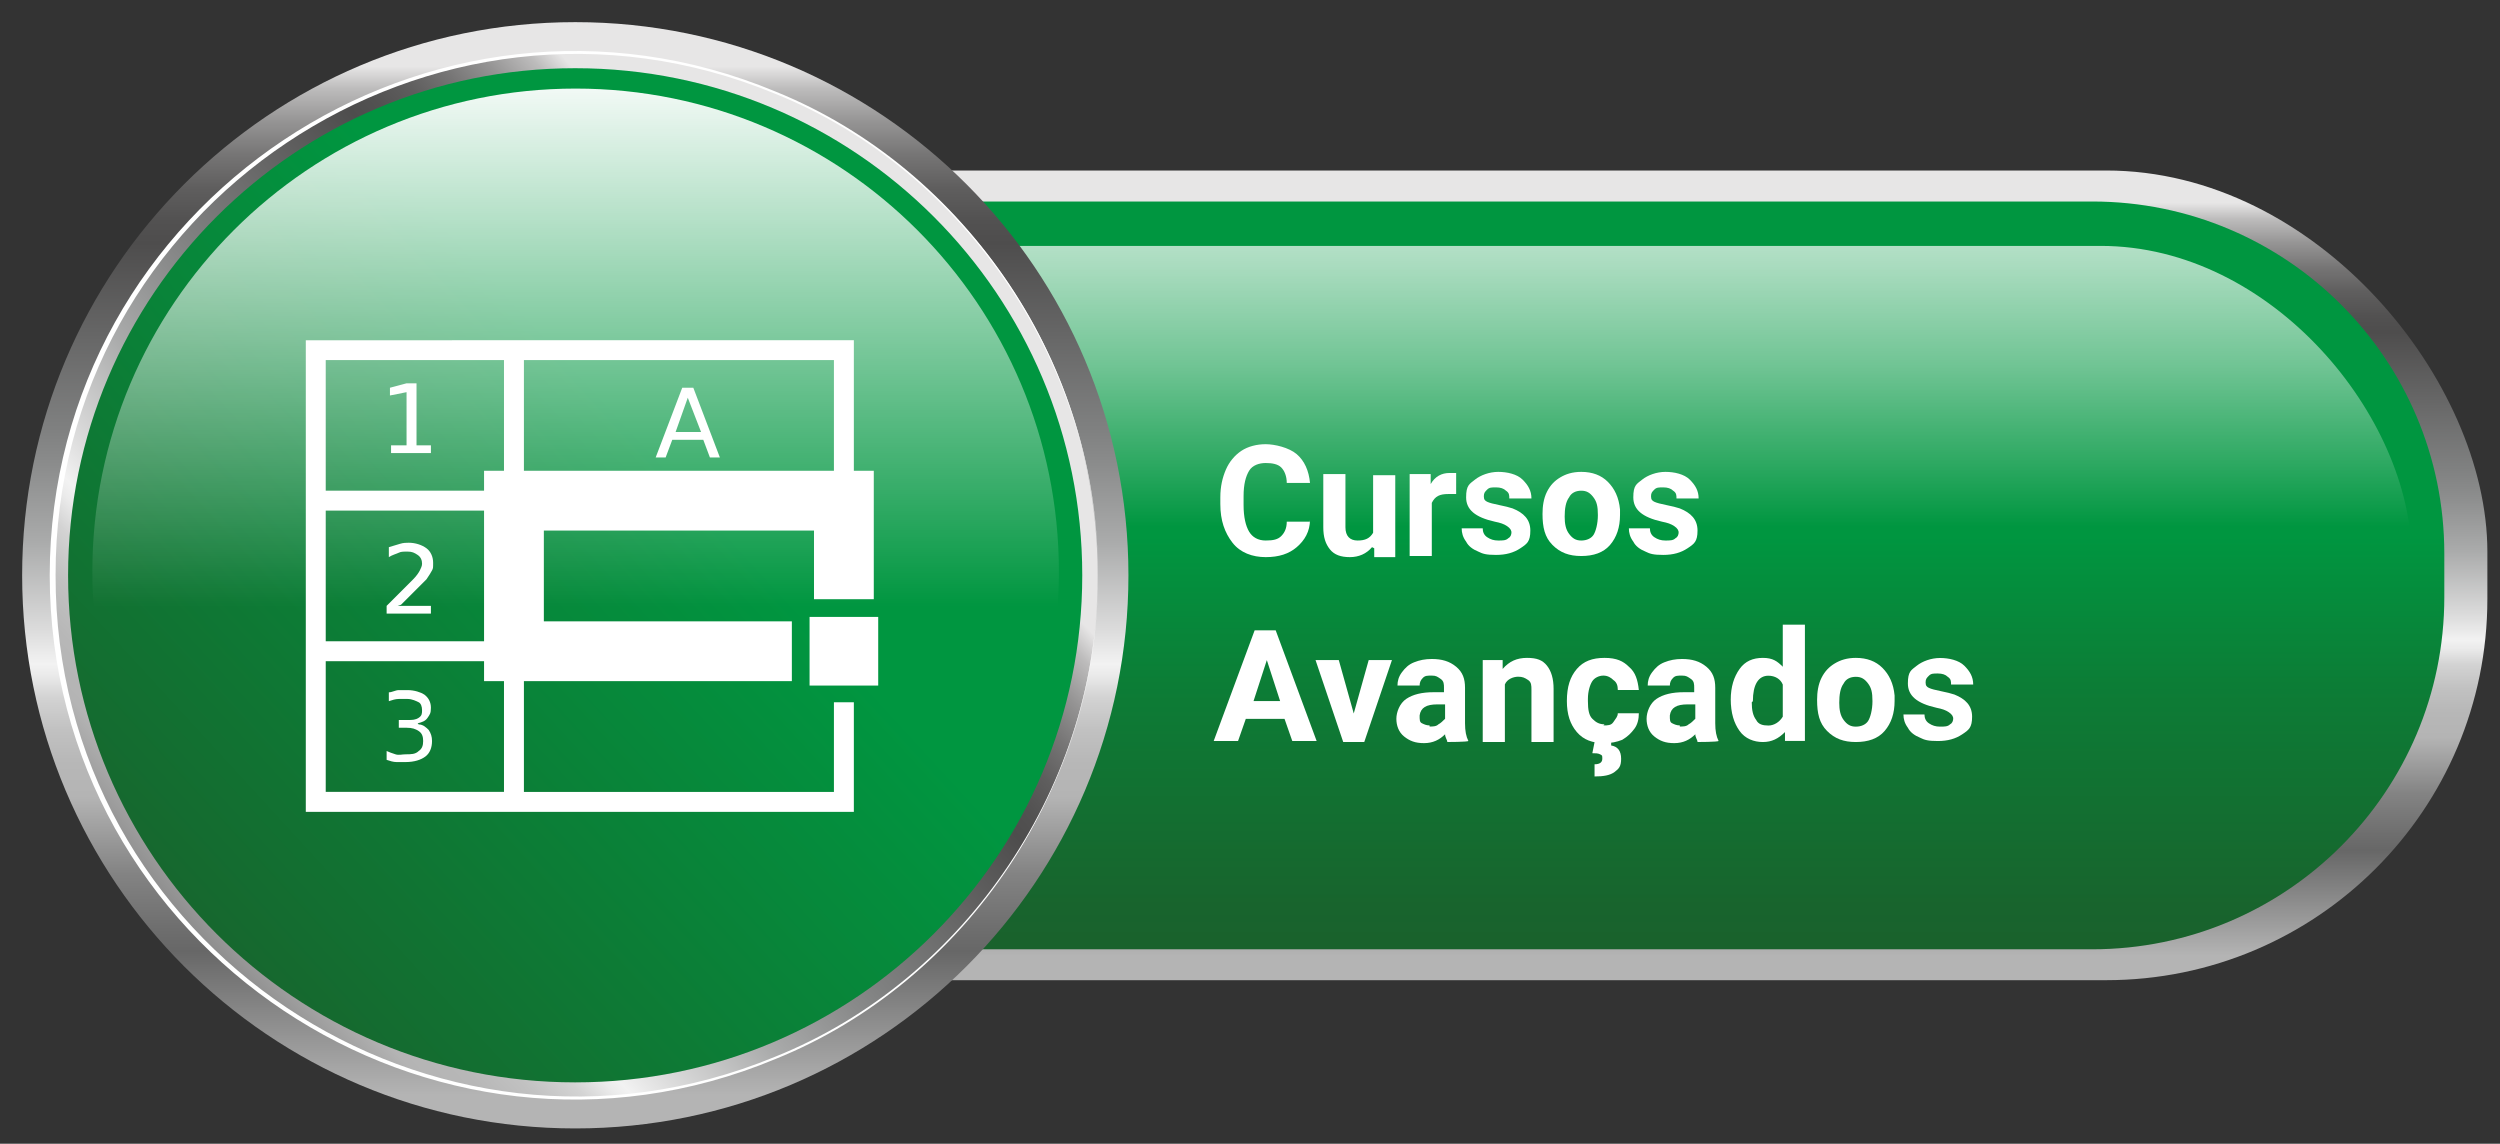
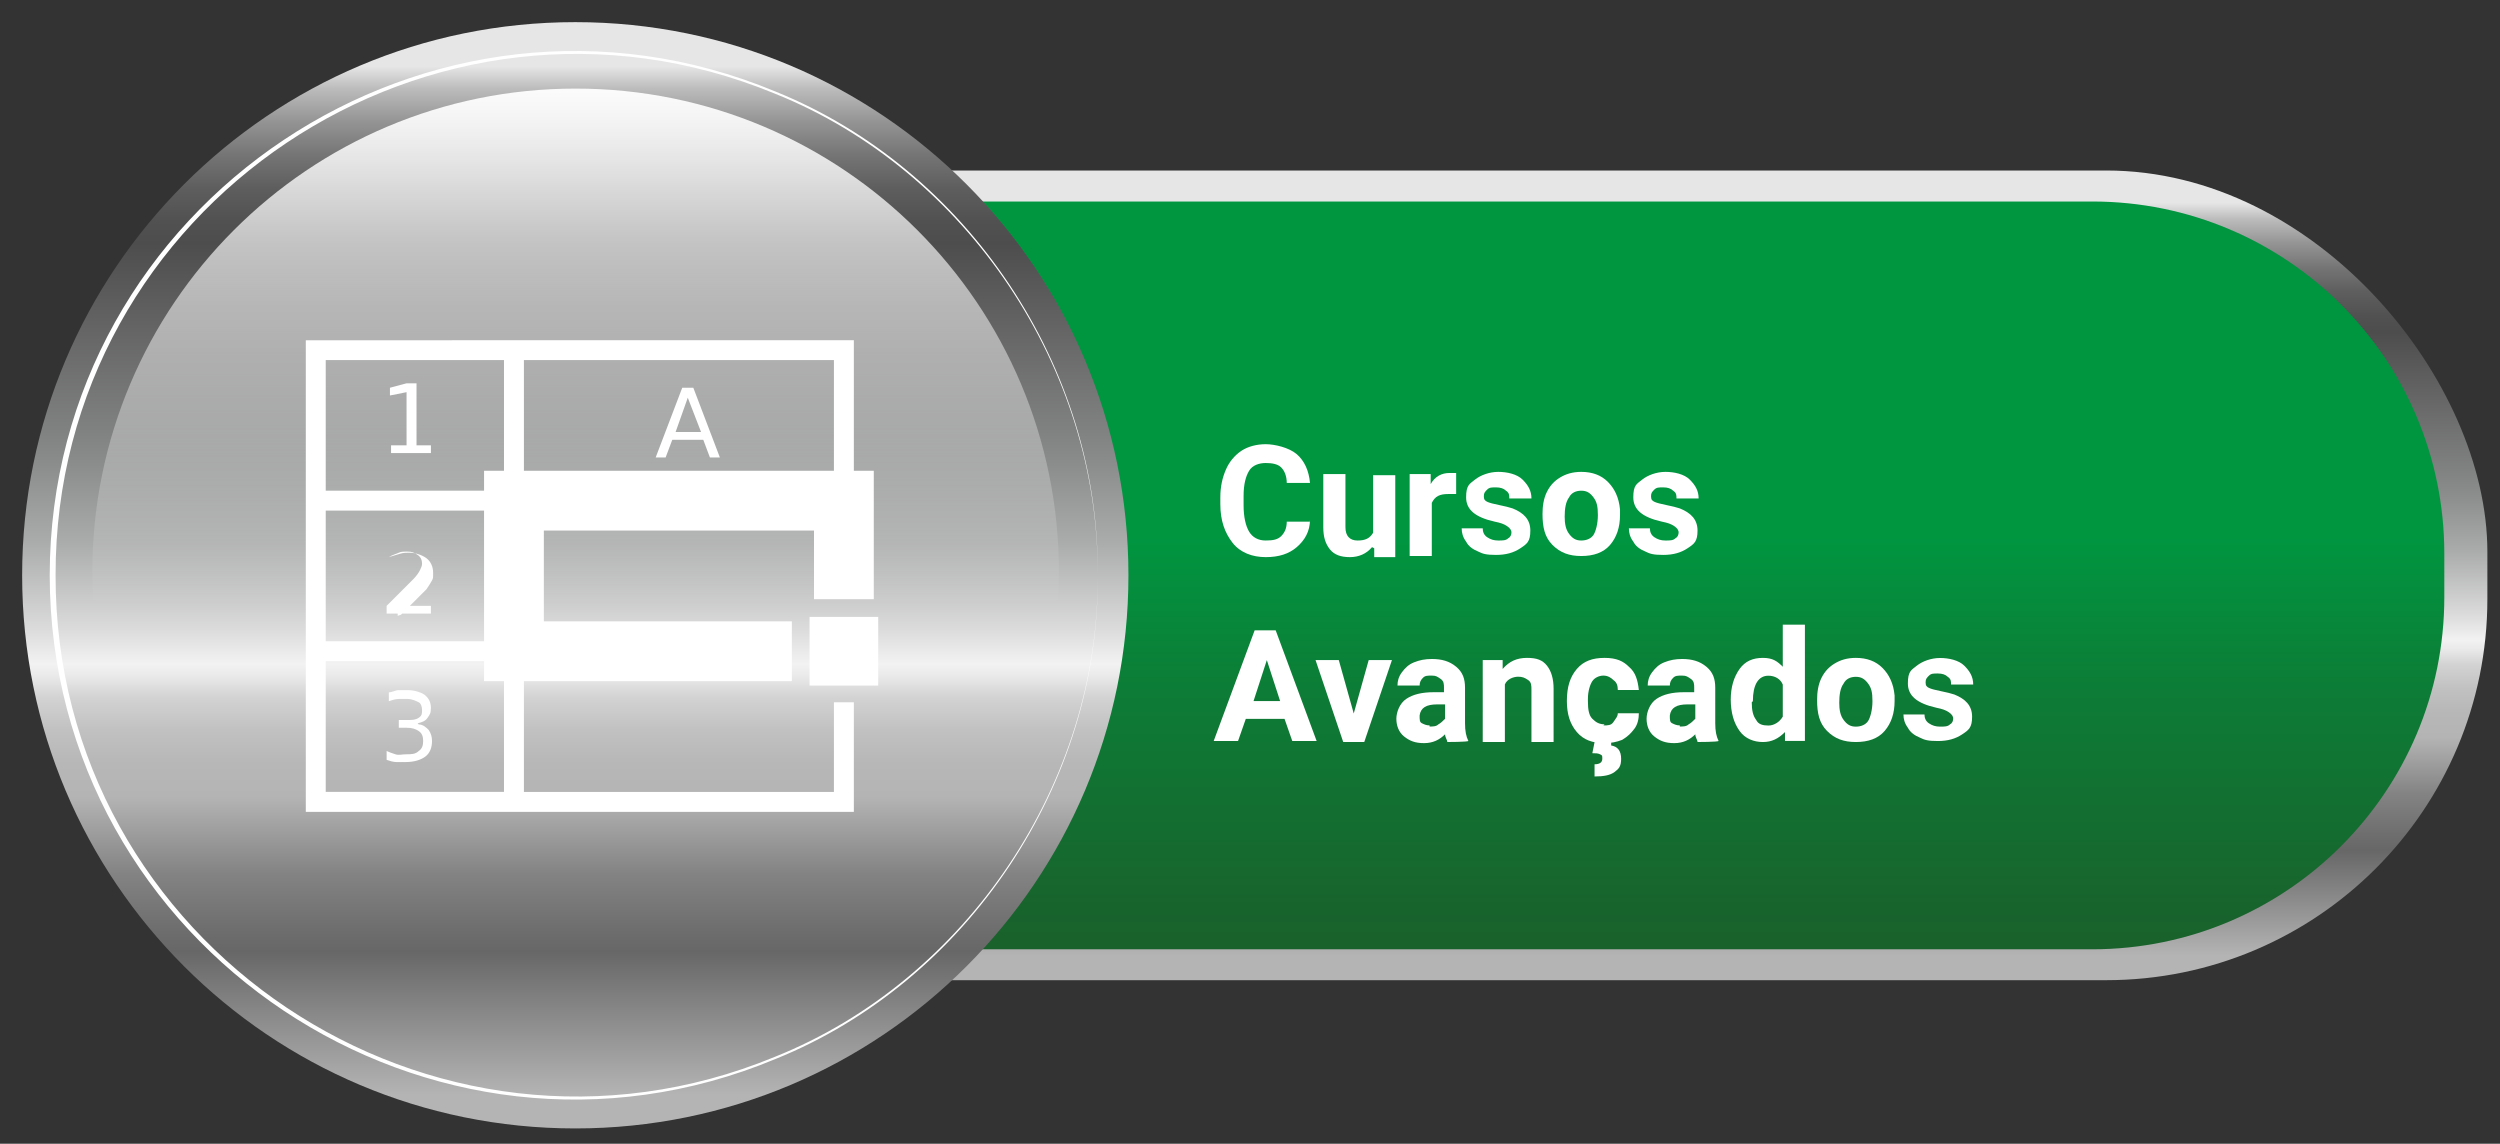
<svg xmlns="http://www.w3.org/2000/svg" xmlns:xlink="http://www.w3.org/1999/xlink" id="Layer_1" version="1.1" viewBox="0 0 225.8 103.3">
  <rect x="0" y="0" width="225.8" height="103.3" fill="#333333" stroke="none" />
  <defs>
    <style>
      .st0 {
        fill: url(#linear-gradient2);
      }

      .st1 {
        fill: #fff;
      }

      .st2 {
        fill: url(#linear-gradient1);
      }

      .st3 {
        fill: url(#linear-gradient4);
        mix-blend-mode: multiply;
      }

      .st3, .st4 {
        isolation: isolate;
      }

      .st5 {
        fill: url(#linear-gradient5);
      }

      .st6 {
        fill: url(#linear-gradient3);
      }

      .st7 {
        fill: url(#linear-gradient6);
      }

      .st8 {
        fill: url(#linear-gradient);
      }
    </style>
    <linearGradient id="linear-gradient" x1="135.26" y1="357.87" x2="135.26" y2="284.74" gradientTransform="translate(0 -269.34)" gradientUnits="userSpaceOnUse">
      <stop offset=".03" stop-color="#b4b4b4" />
      <stop offset=".16" stop-color="#676767" />
      <stop offset=".18" stop-color="#6e6e6e" />
      <stop offset=".23" stop-color="#838383" />
      <stop offset=".28" stop-color="#a6a6a6" />
      <stop offset=".3" stop-color="#b4b4b4" />
      <stop offset=".33" stop-color="#b7b7b7" />
      <stop offset=".36" stop-color="#c1c1c1" />
      <stop offset=".39" stop-color="#d3d3d3" />
      <stop offset=".41" stop-color="#ebebeb" />
      <stop offset=".42" stop-color="#f2f2f2" />
      <stop offset=".45" stop-color="#dcdcdc" />
      <stop offset=".53" stop-color="#aaabab" />
      <stop offset=".6" stop-color="#8b8c8c" />
      <stop offset=".63" stop-color="#808181" />
      <stop offset=".8" stop-color="#4e4d4d" />
      <stop offset=".82" stop-color="#525151" />
      <stop offset=".85" stop-color="#5f5e5e" />
      <stop offset=".88" stop-color="#767575" />
      <stop offset=".91" stop-color="#959494" />
      <stop offset=".94" stop-color="#bdbcbc" />
      <stop offset=".96" stop-color="#e7e6e6" />
    </linearGradient>
    <linearGradient id="linear-gradient1" x1="136.38" y1="364.63" x2="136.38" y2="297.72" gradientTransform="translate(0 -269.34)" gradientUnits="userSpaceOnUse">
      <stop offset="0" stop-color="#1d5b2a" />
      <stop offset=".2" stop-color="#18642d" />
      <stop offset=".5" stop-color="#0c7d36" />
      <stop offset=".7" stop-color="#009640" />
    </linearGradient>
    <linearGradient id="linear-gradient2" x1="123.56" y1="276.49" x2="123.56" y2="316.93" gradientTransform="translate(0 -269.34)" gradientUnits="userSpaceOnUse">
      <stop offset="0" stop-color="#fff" stop-opacity=".96" />
      <stop offset=".09" stop-color="#fff" stop-opacity=".93" />
      <stop offset=".23" stop-color="#fff" stop-opacity=".83" />
      <stop offset=".42" stop-color="#fff" stop-opacity=".66" />
      <stop offset=".64" stop-color="#fff" stop-opacity=".44" />
      <stop offset=".88" stop-color="#fff" stop-opacity=".15" />
      <stop offset="1" stop-color="#fff" stop-opacity="0" />
    </linearGradient>
    <linearGradient id="linear-gradient3" x1="51.96" y1="371.26" x2="51.96" y2="271.34" xlink:href="#linear-gradient" />
    <linearGradient id="linear-gradient4" x1="-2.34" y1="371.16" x2="77.9" y2="297.48" xlink:href="#linear-gradient" />
    <linearGradient id="linear-gradient5" x1="-.74" y1="369.68" x2="77.14" y2="298.18" gradientTransform="translate(0 -269.34)" gradientUnits="userSpaceOnUse">
      <stop offset="0" stop-color="#1d5b2a" />
      <stop offset=".2" stop-color="#18642d" />
      <stop offset=".5" stop-color="#0c7d36" />
      <stop offset=".8" stop-color="#009640" />
    </linearGradient>
    <linearGradient id="linear-gradient6" x1="51.99" y1="258.54" x2="51.99" y2="337.56" gradientTransform="translate(0 -269.34)" gradientUnits="userSpaceOnUse">
      <stop offset=".23" stop-color="#fff" stop-opacity=".96" />
      <stop offset=".83" stop-color="#fff" stop-opacity="0" />
    </linearGradient>
  </defs>
  <g class="st4">
    <g id="Botões">
      <g>
        <g>
          <rect class="st8" x="45.86" y="15.4" width="178.8" height="73.13" rx="34.43" ry="34.43" />
          <path class="st2" d="M83.79,18.2h105.18c17.55,0,31.8,14.25,31.8,31.8v3.94c0,17.55-14.25,31.8-31.8,31.8h-105.18c-17.55,0-31.8-14.25-31.8-31.8v-3.94c0-17.55,14.25-31.8,31.8-31.8Z" />
-           <rect class="st0" x="29.32" y="22.21" width="188.49" height="59.63" rx="28.08" ry="28.08" />
          <path class="st6" d="M101.92,51.96c0,27.59-22.37,49.96-49.96,49.96S2,79.55,2,51.96,24.37,2,51.96,2s49.96,22.37,49.96,49.96h0Z" />
-           <path class="st3" d="M99.14,51.96c0,26.06-21.13,47.19-47.19,47.19S4.76,78.02,4.76,51.96,25.89,4.77,51.95,4.77s47.19,21.13,47.19,47.19Z" />
          <path class="st1" d="M99.14,51.96c.22,18.71-11.74,36.69-29.1,43.69C38.96,108.6,4.53,85.62,4.49,51.96c.04-33.66,34.48-56.64,65.56-43.69,17.35,7.01,29.32,24.98,29.09,43.69h0ZM99.14,51.96c.15-18.67-11.83-36.58-29.17-43.51C39.09-4.29,4.97,18.54,5.02,51.95c-.06,33.41,34.07,56.25,64.95,43.51,17.34-6.93,29.33-24.83,29.17-43.5h0Z" />
-           <path class="st5" d="M97.75,51.96c0,25.29-20.5,45.8-45.8,45.8S6.15,77.26,6.15,51.96,26.65,6.16,51.95,6.16s45.8,20.5,45.8,45.8Z" />
          <path class="st7" d="M95.64,51.65c0,24.11-19.54,7.12-43.65,7.12s-43.65,16.99-43.65-7.12S27.88,8,51.99,8s43.65,19.54,43.65,43.65Z" />
        </g>
        <g>
          <path class="st1" d="M118.32,46.92c0,1.1-.5,1.9-1.2,2.5s-1.6.9-2.8.9-2.3-.4-3-1.3-1.1-2-1.1-3.5v-.6c0-1,.2-1.8.5-2.5s.8-1.3,1.4-1.7,1.4-.6,2.2-.6,2.1.3,2.8.9,1.1,1.5,1.2,2.6h-2.1c0-.6-.2-1.1-.5-1.4-.3-.3-.8-.4-1.4-.4s-1.2.2-1.5.7-.5,1.2-.5,2.3v.8c0,1.1.2,1.9.5,2.4s.8.8,1.5.8,1.1-.1,1.4-.4c.3-.3.5-.7.5-1.3h2.1v-.2Z" />
          <path class="st1" d="M123.92,49.42c-.5.6-1.2.9-2,.9s-1.4-.2-1.8-.7-.6-1.1-.6-2v-4.8h2v4.8c0,.8.4,1.2,1.1,1.2s1.1-.2,1.4-.7v-5.2h2v7.4h-1.9v-.8h0l-.2-.1Z" />
          <path class="st1" d="M131.52,44.62h-.7c-.8,0-1.2.2-1.5.8v4.8h-2v-7.4h1.9v.9c.4-.7,1-1,1.7-1s.4,0,.6,0v1.9h0Z" />
          <path class="st1" d="M136.52,48.12c0-.2-.1-.4-.4-.6s-.6-.3-1.1-.4c-1.8-.4-2.6-1.1-2.6-2.2s.3-1.2.8-1.6c.5-.4,1.3-.7,2.1-.7s1.7.2,2.2.7.8,1,.8,1.7h-2c0-.3,0-.5-.3-.7-.2-.2-.5-.3-.9-.3s-.6,0-.8.2-.3.3-.3.6.1.4.3.5.6.2,1.1.3.9.2,1.2.3c1,.4,1.6,1,1.6,2s-.3,1.2-.9,1.6c-.6.4-1.3.6-2.2.6s-1.2-.1-1.6-.3c-.5-.2-.9-.5-1.1-.9-.3-.4-.4-.8-.4-1.2h1.9c0,.3.1.6.4.8s.6.3,1,.3.7,0,.9-.2c.2-.1.3-.3.3-.6h0v.1Z" />
          <path class="st1" d="M139.32,46.42c0-.7.1-1.4.4-2s.7-1,1.2-1.3,1.1-.5,1.9-.5c1,0,1.8.3,2.4.9s1,1.4,1.1,2.5v.5c0,1.1-.3,2-.9,2.7-.6.7-1.5,1-2.6,1s-1.9-.3-2.6-1-.9-1.6-.9-2.8h0ZM141.32,46.62c0,.7.1,1.2.4,1.6s.6.6,1.1.6.9-.2,1.1-.5.4-1,.4-1.8-.1-1.2-.4-1.6-.6-.6-1.1-.6-.9.2-1.1.6c-.3.4-.4,1-.4,1.8v-.1Z" />
          <path class="st1" d="M151.62,48.12c0-.2-.1-.4-.4-.6s-.6-.3-1.1-.4c-1.8-.4-2.6-1.1-2.6-2.2s.3-1.2.8-1.6c.5-.4,1.3-.7,2.1-.7s1.7.2,2.2.7.8,1,.8,1.7h-2c0-.3,0-.5-.3-.7-.2-.2-.5-.3-.9-.3s-.6,0-.8.2-.3.3-.3.6.1.4.3.5.6.2,1.1.3.9.2,1.2.3c1,.4,1.6,1,1.6,2s-.3,1.2-.9,1.6c-.6.4-1.3.6-2.2.6s-1.2-.1-1.6-.3c-.5-.2-.9-.5-1.1-.9-.3-.4-.4-.8-.4-1.2h1.9c0,.3.1.6.4.8s.6.3,1,.3.7,0,.9-.2c.2-.1.3-.3.3-.6h0v.1Z" />
          <path class="st1" d="M116.12,64.93h-3.6l-.7,2h-2.2l3.7-10h1.9l3.7,10h-2.2l-.7-2h.1ZM113.12,63.32h2.5l-1.2-3.7-1.2,3.7h-.1Z" />
          <path class="st1" d="M122.22,64.62l1.4-5h2.1l-2.5,7.4h-1.9l-2.5-7.4h2.1l1.4,5h-.1Z" />
          <path class="st1" d="M130.72,67.02c0-.2-.2-.4-.2-.7-.5.5-1.1.8-1.9.8s-1.3-.2-1.8-.6-.7-1-.7-1.6.3-1.4.9-1.8,1.4-.6,2.5-.6h.9v-.4c0-.3,0-.6-.3-.8s-.4-.3-.8-.3-.6,0-.8.2-.3.4-.3.7h-2c0-.4.1-.8.4-1.2s.6-.7,1.1-.9,1-.3,1.6-.3c.9,0,1.6.2,2.2.7s.8,1.1.8,1.9v3.2c0,.7.1,1.2.3,1.6h0c0,.1-2,.1-2,.1h.1ZM129.12,65.62c.3,0,.6,0,.8-.2.2-.1.4-.3.6-.5v-1.3h-.7c-1,0-1.5.3-1.6,1h0c0,.4,0,.6.2.7s.4.2.7.2h0v.1Z" />
          <path class="st1" d="M135.72,59.62v.8c.6-.7,1.3-1,2.2-1s1.4.2,1.8.7.6,1.2.6,2.1v4.8h-2v-4.7c0-.4,0-.7-.3-.9s-.5-.3-.9-.3-1,.2-1.2.7v5.2h-2v-7.4h1.9-.1Z" />
          <path class="st1" d="M144.82,65.52c.4,0,.7,0,.9-.3s.4-.5.4-.8h1.9c0,.5-.1,1-.4,1.4s-.6.7-1.1,1c-.5.2-1,.3-1.6.3-1.1,0-1.9-.3-2.5-1s-.9-1.6-.9-2.8h0c0-1.3.3-2.2.9-2.9s1.4-1,2.5-1,1.7.3,2.2.8c.6.5.8,1.2.9,2.1h-1.9c0-.4-.1-.7-.4-.9-.2-.2-.5-.4-.9-.4s-.8.2-1,.5-.4.9-.4,1.6v.2c0,.8.1,1.3.4,1.6s.6.5,1.1.5h0l-.1.1ZM145.52,66.93v.4c.6.1.9.5.9,1.2s-.2.9-.6,1.2-1,.4-1.8.4v-1.1c.5,0,.7-.2.7-.5s0-.3-.2-.4-.4-.1-.7-.1l.2-1h1.5v-.1Z" />
          <path class="st1" d="M153.32,67.02c0-.2-.2-.4-.2-.7-.5.5-1.1.8-1.9.8s-1.3-.2-1.8-.6-.7-1-.7-1.6.3-1.4.9-1.8,1.4-.6,2.5-.6h.9v-.4c0-.3,0-.6-.3-.8s-.4-.3-.8-.3-.6,0-.8.2-.3.4-.3.7h-2c0-.4.1-.8.4-1.2s.6-.7,1.1-.9,1-.3,1.6-.3c.9,0,1.6.2,2.2.7s.8,1.1.8,1.9v3.2c0,.7.1,1.2.3,1.6h0c0,.1-2,.1-2,.1h.1ZM151.72,65.62c.3,0,.6,0,.8-.2.2-.1.4-.3.6-.5v-1.3h-.7c-1,0-1.5.3-1.6,1h0c0,.4,0,.6.2.7s.4.2.7.2h0v.1Z" />
          <path class="st1" d="M156.32,63.22c0-1.2.3-2.1.8-2.8s1.2-1,2.1-1,1.3.3,1.8.8v-3.8h2v10.5h-1.8v-.8c-.6.6-1.2.9-2,.9s-1.6-.3-2.1-1-.8-1.6-.8-2.9h0v.1ZM158.22,63.43c0,.7.1,1.2.4,1.6.2.4.6.5,1.1.5s1-.3,1.3-.8v-2.9c-.2-.5-.7-.8-1.3-.8-.9,0-1.4.8-1.4,2.3h0l-.1.1Z" />
          <path class="st1" d="M164.12,63.22c0-.7.1-1.4.4-2s.7-1,1.2-1.3,1.1-.5,1.9-.5c1,0,1.8.3,2.4.9s1,1.4,1.1,2.5v.5c0,1.1-.3,2-.9,2.7-.6.7-1.5,1-2.6,1s-1.9-.3-2.6-1-.9-1.6-.9-2.8h0ZM166.12,63.43c0,.7.1,1.2.4,1.6s.6.6,1.1.6.9-.2,1.1-.5.4-1,.4-1.8-.1-1.2-.4-1.6-.6-.6-1.1-.6-.9.2-1.1.6c-.3.4-.4,1-.4,1.8v-.1Z" />
          <path class="st1" d="M176.42,64.93c0-.2-.1-.4-.4-.6s-.6-.3-1.1-.4c-1.8-.4-2.6-1.1-2.6-2.2s.3-1.2.8-1.6c.5-.4,1.3-.7,2.1-.7s1.7.2,2.2.7.8,1,.8,1.7h-2c0-.3,0-.5-.3-.7-.2-.2-.5-.3-.9-.3s-.6,0-.8.2-.3.3-.3.6.1.4.3.5.6.2,1.1.3.9.2,1.2.3c1,.4,1.6,1,1.6,2s-.3,1.2-.9,1.6c-.6.4-1.3.6-2.2.6s-1.2-.1-1.6-.3c-.5-.2-.9-.5-1.1-.9-.3-.4-.4-.8-.4-1.2h1.9c0,.3.1.6.4.8s.6.3,1,.3.7,0,.9-.2c.2-.1.3-.3.3-.6h0v.1Z" />
        </g>
        <g>
          <polygon class="st1" points="71.52 56.12 49.12 56.12 49.12 47.92 73.52 47.92 73.52 54.12 78.92 54.12 78.92 42.52 43.72 42.52 43.72 61.52 71.52 61.52 71.52 56.12" />
          <g>
            <rect class="st1" x="73.12" y="55.72" width="6.2" height="6.2" />
            <path class="st1" d="M61.62,35.02h1l2.4,6.3h-.9l-.6-1.6h-2.8l-.6,1.6h-.9l2.4-6.3h0ZM62.12,35.92l-1.1,3.1h2.3l-1.2-3.1h0Z" />
            <polygon class="st1" points="35.32 40.22 36.72 40.22 36.72 35.42 35.22 35.72 35.22 35.02 36.72 34.62 37.62 34.62 37.62 40.22 38.92 40.22 38.92 40.92 35.32 40.92 35.32 40.22" />
-             <path class="st1" d="M35.92,54.72h3v.7h-4v-.7l1.3-1.3,1.1-1.1c.3-.3.5-.6.6-.8s.2-.4.2-.6c0-.3-.1-.6-.4-.8s-.5-.3-.9-.3-.6,0-.8.1-.6.2-.9.4v-.9c.3-.1.7-.2,1-.3s.6-.1.8-.1c.6,0,1.2.2,1.6.5.4.3.6.8.6,1.3s0,.5-.1.7-.3.5-.5.8l-.7.7-1.6,1.6h0l-.3.1Z" />
+             <path class="st1" d="M35.92,54.72h3v.7h-4v-.7l1.3-1.3,1.1-1.1c.3-.3.5-.6.6-.8s.2-.4.2-.6c0-.3-.1-.6-.4-.8s-.5-.3-.9-.3-.6,0-.8.1-.6.2-.9.4c.3-.1.7-.2,1-.3s.6-.1.8-.1c.6,0,1.2.2,1.6.5.4.3.6.8.6,1.3s0,.5-.1.7-.3.5-.5.8l-.7.7-1.6,1.6h0l-.3.1Z" />
            <path class="st1" d="M37.82,65.43c.4,0,.7.3.9.5.2.3.3.6.3,1,0,.6-.2,1.1-.6,1.4s-1,.5-1.8.5h-.8c-.3,0-.6-.1-.9-.2v-.8c.2.1.5.2.8.3s.6,0,.9,0c.5,0,.9,0,1.2-.3.3-.2.4-.5.4-.9s-.1-.7-.4-.9-.6-.3-1.1-.3h-.7v-.7h.8c.4,0,.7,0,1-.2s.3-.4.3-.7-.1-.6-.3-.7-.6-.3-1-.3h-.8c-.3,0-.6.1-.9.2v-.8c.3,0,.6-.2.9-.2h.8c.6,0,1.2.2,1.5.4.4.3.6.7.6,1.2s-.1.6-.3.9-.5.4-.9.5h0l.1.1Z" />
            <path class="st1" d="M77.12,63.43h-1.8v8.1h-28v-11.8h23.7v-1.8h-23.7v-11.8h28v7.6h1.8v-23H27.62v42.6h49.5v-9.8h0v-.1ZM47.32,32.52h28v11.8h-28v-11.8ZM29.42,71.52v-11.8h16.1v11.8h-16.1ZM45.52,57.92h-16.1v-11.8h16.1v11.8ZM29.42,44.32v-11.8h16.1v11.8h-16.1Z" />
          </g>
        </g>
      </g>
    </g>
  </g>
</svg>